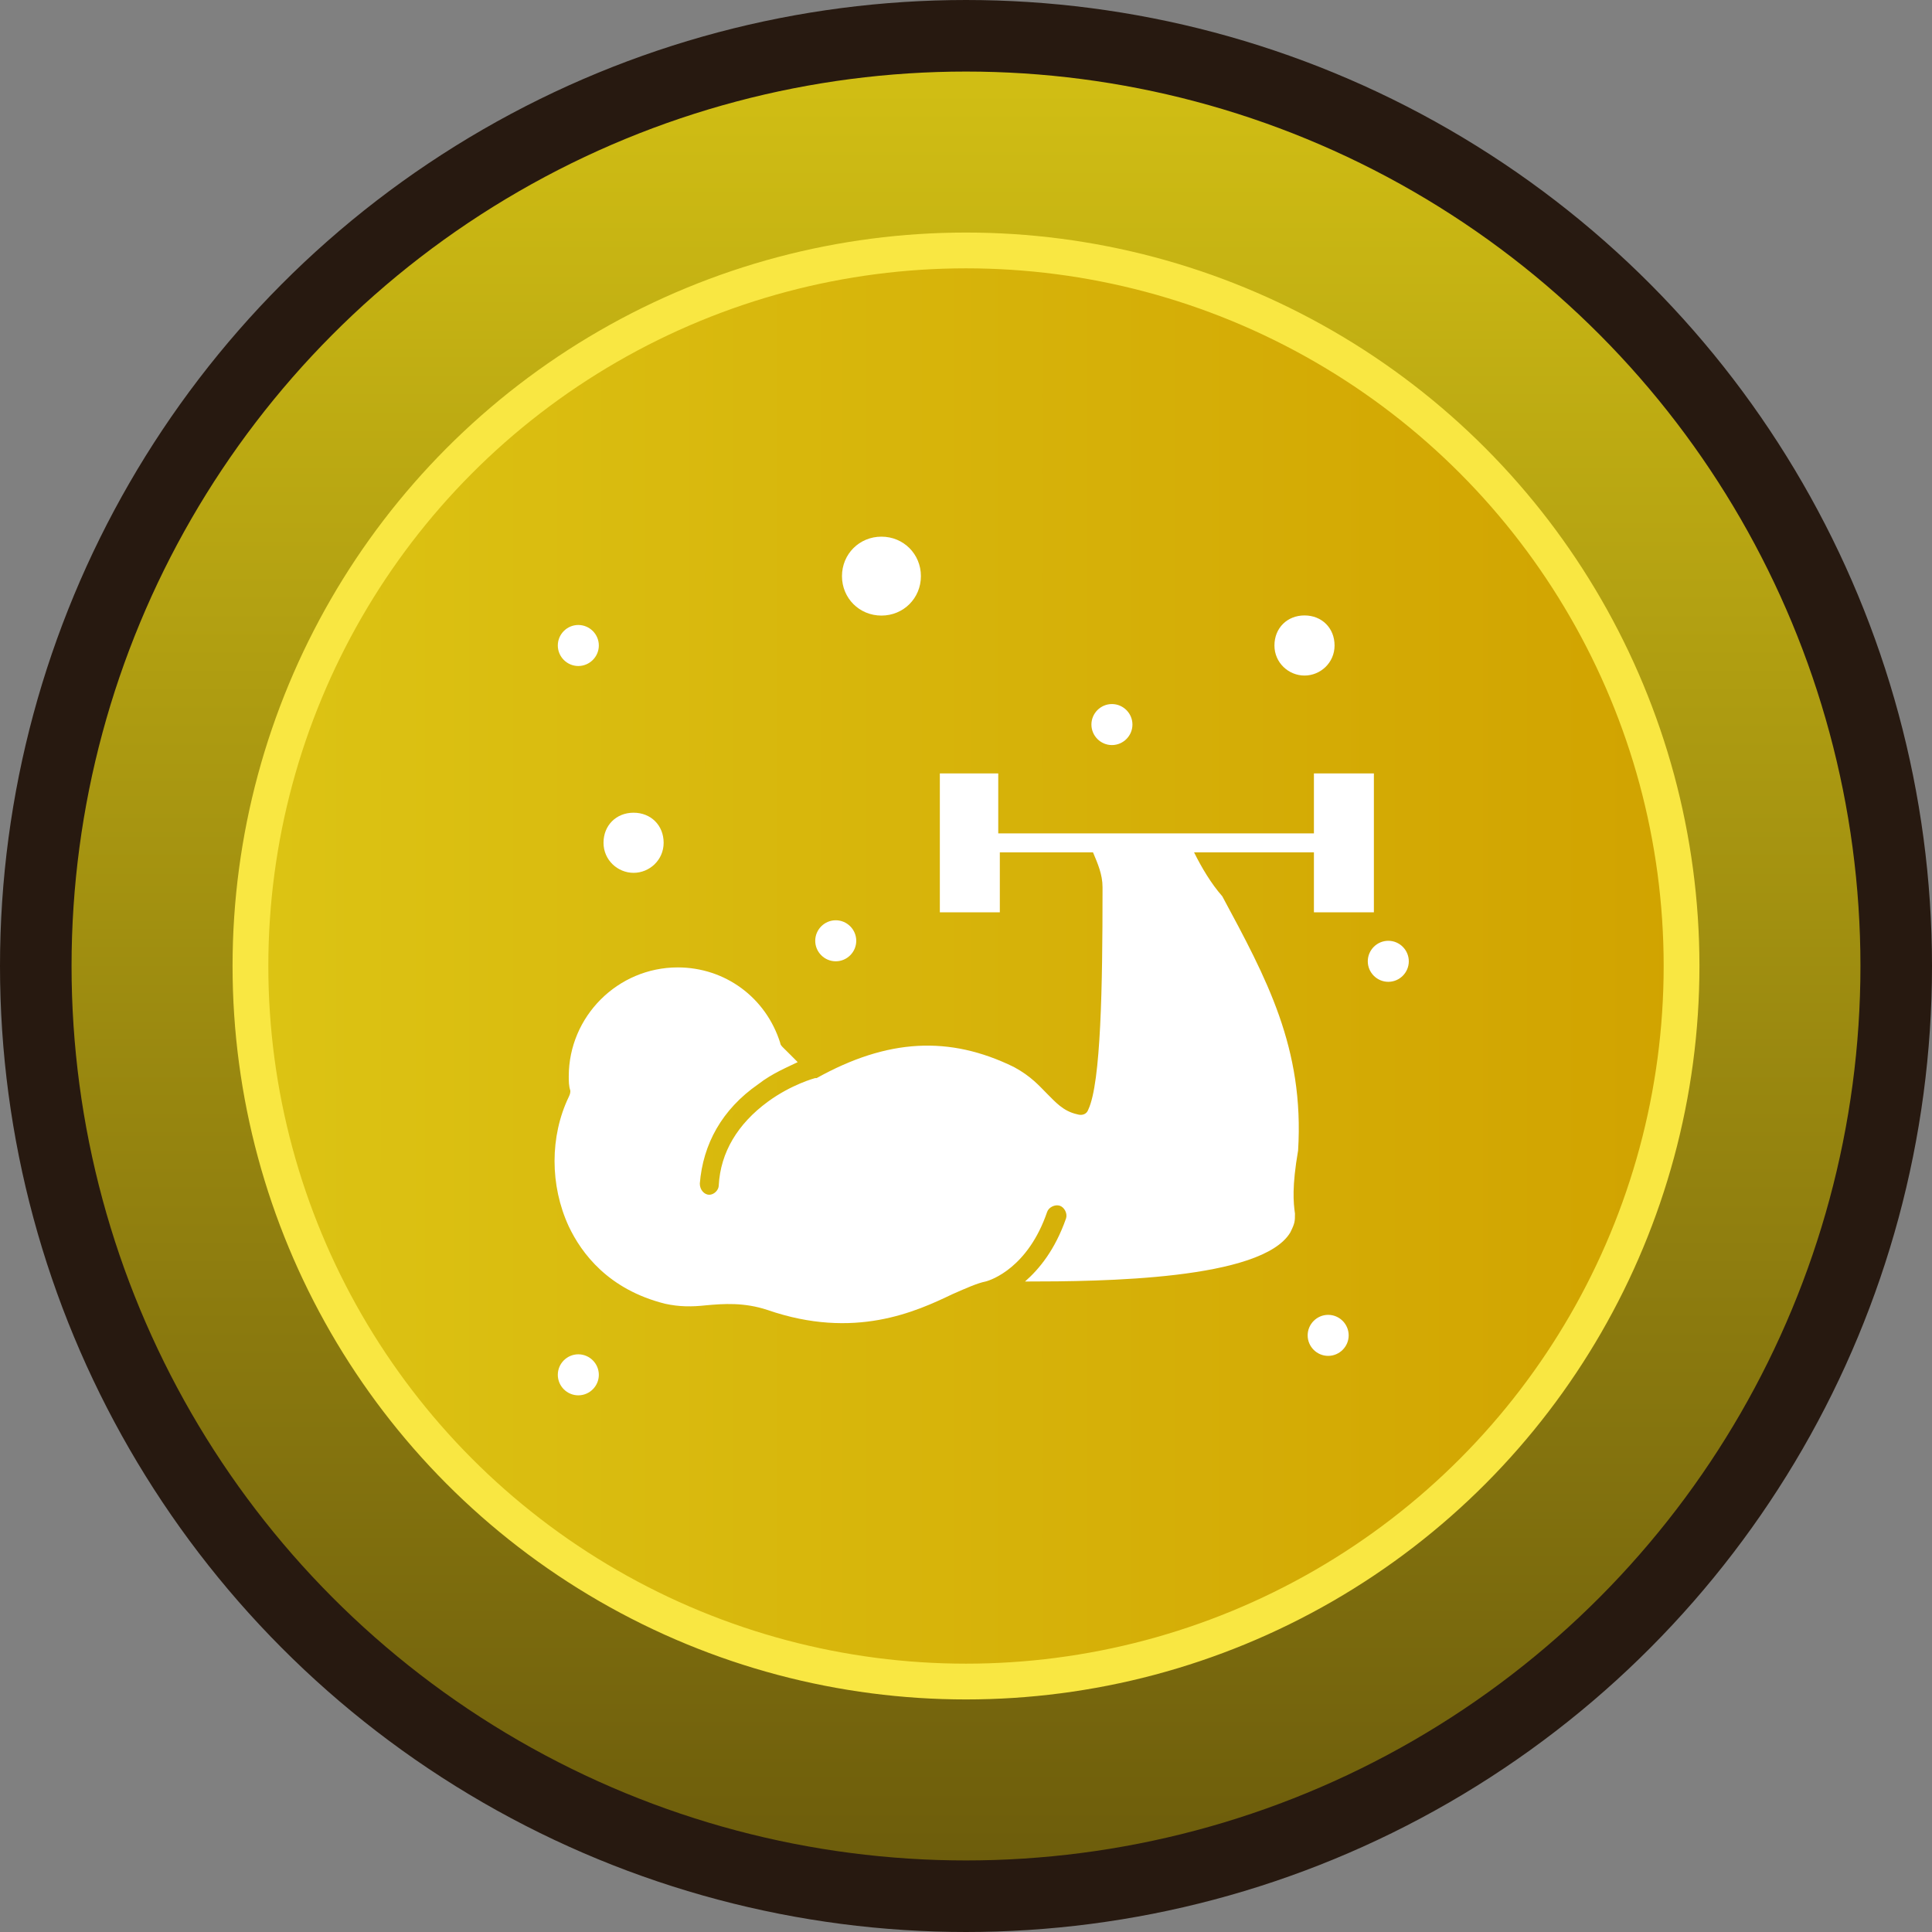
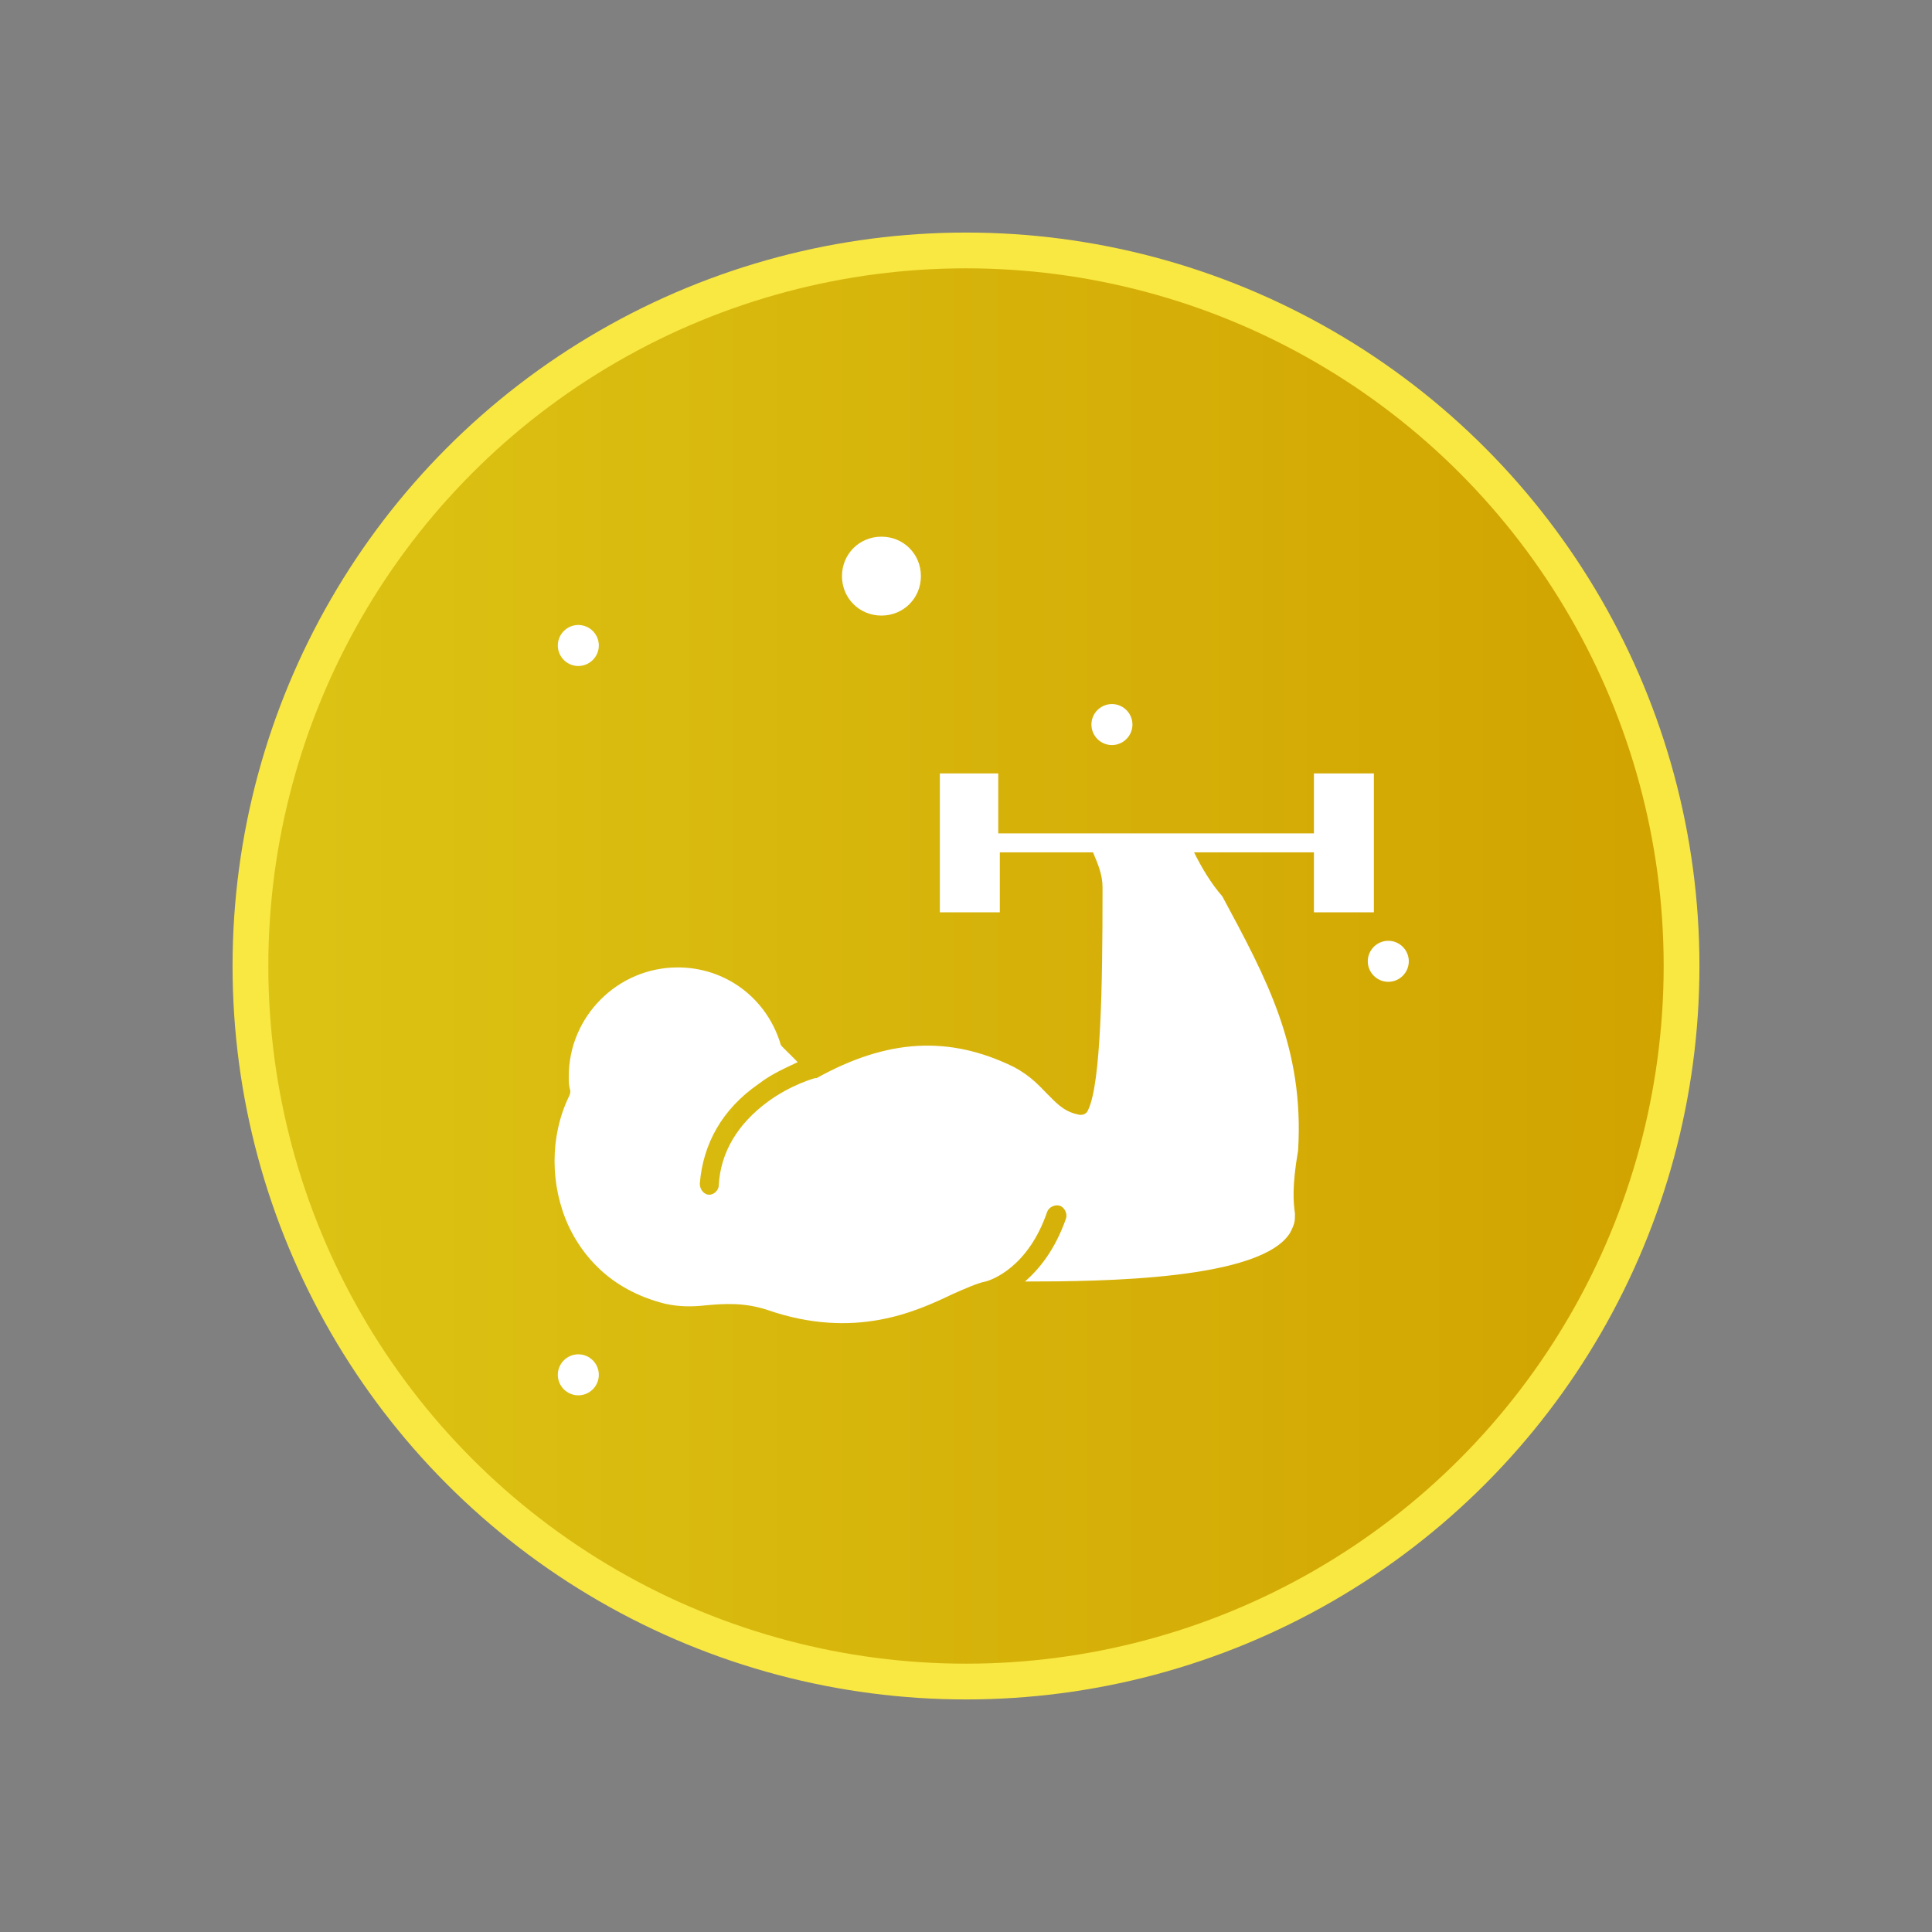
<svg xmlns="http://www.w3.org/2000/svg" width="108" height="108" viewBox="0 0 108 108" fill="none">
  <rect x="0" y="0" width="108" height="108" fill="#808080" stroke="none" />
-   <circle cx="54" cy="54" r="52" fill="url(#paint0_linear_9103_8927)" stroke="#271910" stroke-width="4" />
  <circle cx="54" cy="54" r="40" fill="url(#paint1_linear_9103_8927)" stroke="#F9E742" stroke-width="2" />
  <path d="M66.744 47.646H73.449V50.998H76.801V43.234H73.449V46.587H55.803V43.234H52.538V50.998H55.891V47.646H61.099C61.361 48.267 61.632 48.88 61.632 49.589V49.851C61.632 55.059 61.545 60.53 60.836 62.026C60.748 62.289 60.486 62.377 60.214 62.289C59.418 62.114 58.98 61.58 58.534 61.142C58.096 60.705 57.65 60.171 56.678 59.646C53.063 57.878 49.615 58.061 45.65 60.267H45.562C45.562 60.267 44.241 60.617 42.919 61.589C41.239 62.823 40.276 64.416 40.179 66.263C40.179 66.525 39.917 66.788 39.645 66.788C39.383 66.788 39.12 66.525 39.12 66.166C39.295 63.961 40.355 62.018 42.385 60.608C43.182 59.987 44.066 59.637 44.591 59.374C44.328 59.112 44.066 58.84 43.794 58.578C43.707 58.49 43.619 58.403 43.619 58.315C42.823 55.759 40.529 54.079 37.886 54.079C34.534 54.079 31.794 56.819 31.794 60.171C31.794 60.433 31.794 60.705 31.882 60.967C31.882 61.055 31.882 61.142 31.794 61.317C30.735 63.523 30.735 66.263 31.794 68.556C32.503 70.053 34 72.083 37.177 72.88C37.974 73.055 38.674 73.055 39.471 72.967C40.442 72.88 41.589 72.792 42.91 73.23C47.768 74.91 51.208 73.317 53.239 72.346C54.035 71.996 54.648 71.724 55.094 71.637C55.444 71.549 57.475 70.84 58.534 67.751C58.621 67.488 58.972 67.313 59.243 67.401C59.505 67.488 59.681 67.838 59.593 68.109C58.972 69.878 58.096 70.937 57.3 71.637C61.624 71.637 70.534 71.549 72.127 68.897C72.389 68.372 72.389 68.276 72.389 67.838C72.302 67.217 72.215 66.341 72.565 64.311C72.915 58.578 70.796 54.692 68.328 50.105C67.707 49.396 67.182 48.521 66.744 47.637V47.646Z" fill="white" />
-   <path d="M35.418 48.792C36.302 48.792 37.098 48.083 37.098 47.111C37.098 46.14 36.389 45.431 35.418 45.431C34.446 45.431 33.737 46.14 33.737 47.111C33.737 48.083 34.534 48.792 35.418 48.792Z" fill="white" />
-   <path d="M49.273 34.411C50.507 34.411 51.479 33.44 51.479 32.206C51.479 30.971 50.507 30 49.273 30C48.039 30 47.067 30.971 47.067 32.206C47.067 33.44 48.039 34.411 49.273 34.411Z" fill="white" />
-   <path d="M72.923 37.764C73.807 37.764 74.603 37.054 74.603 36.083C74.603 35.111 73.894 34.403 72.923 34.403C71.951 34.403 71.242 35.111 71.242 36.083C71.242 37.054 72.039 37.764 72.923 37.764Z" fill="white" />
+   <path d="M49.273 34.411C50.507 34.411 51.479 33.44 51.479 32.206C51.479 30.971 50.507 30 49.273 30C48.039 30 47.067 30.971 47.067 32.206C47.067 33.44 48.039 34.411 49.273 34.411" fill="white" />
  <path d="M77.607 52.591C78.237 52.591 78.753 53.107 78.753 53.737C78.753 54.368 78.237 54.884 77.607 54.884C76.976 54.884 76.46 54.368 76.46 53.737C76.46 53.107 76.976 52.591 77.607 52.591Z" fill="white" />
  <path d="M32.328 34.937C32.958 34.937 33.475 35.453 33.475 36.083C33.475 36.713 32.958 37.23 32.328 37.23C31.698 37.23 31.182 36.713 31.182 36.083C31.182 35.453 31.698 34.937 32.328 34.937Z" fill="white" />
-   <path d="M46.719 51.444C47.349 51.444 47.865 51.961 47.865 52.591C47.865 53.221 47.349 53.737 46.719 53.737C46.089 53.737 45.572 53.221 45.572 52.591C45.572 51.961 46.089 51.444 46.719 51.444Z" fill="white" />
  <path d="M62.157 39.357C62.788 39.357 63.304 39.873 63.304 40.503C63.304 41.133 62.788 41.65 62.157 41.65C61.527 41.65 61.011 41.133 61.011 40.503C61.011 39.873 61.527 39.357 62.157 39.357Z" fill="white" />
  <path d="M32.328 75.707C32.958 75.707 33.475 76.223 33.475 76.854C33.475 77.484 32.958 78 32.328 78C31.698 78 31.182 77.484 31.182 76.854C31.182 76.223 31.698 75.707 32.328 75.707Z" fill="white" />
-   <path d="M74.245 73.501C74.875 73.501 75.392 74.018 75.392 74.648C75.392 75.278 74.875 75.794 74.245 75.794C73.615 75.794 73.099 75.278 73.099 74.648C73.099 74.018 73.615 73.501 74.245 73.501Z" fill="white" />
  <defs>
    <linearGradient id="paint0_linear_9103_8927" x1="54.215" y1="4" x2="54.215" y2="104" gradientUnits="userSpaceOnUse">
      <stop stop-color="#D1BE14" />
      <stop offset="1" stop-color="#6D5D0C" />
    </linearGradient>
    <linearGradient id="paint1_linear_9103_8927" x1="-7.074" y1="54" x2="94" y2="54" gradientUnits="userSpaceOnUse">
      <stop stop-color="#DFCC19" />
      <stop offset="1" stop-color="#D1A300" />
    </linearGradient>
  </defs>
</svg>